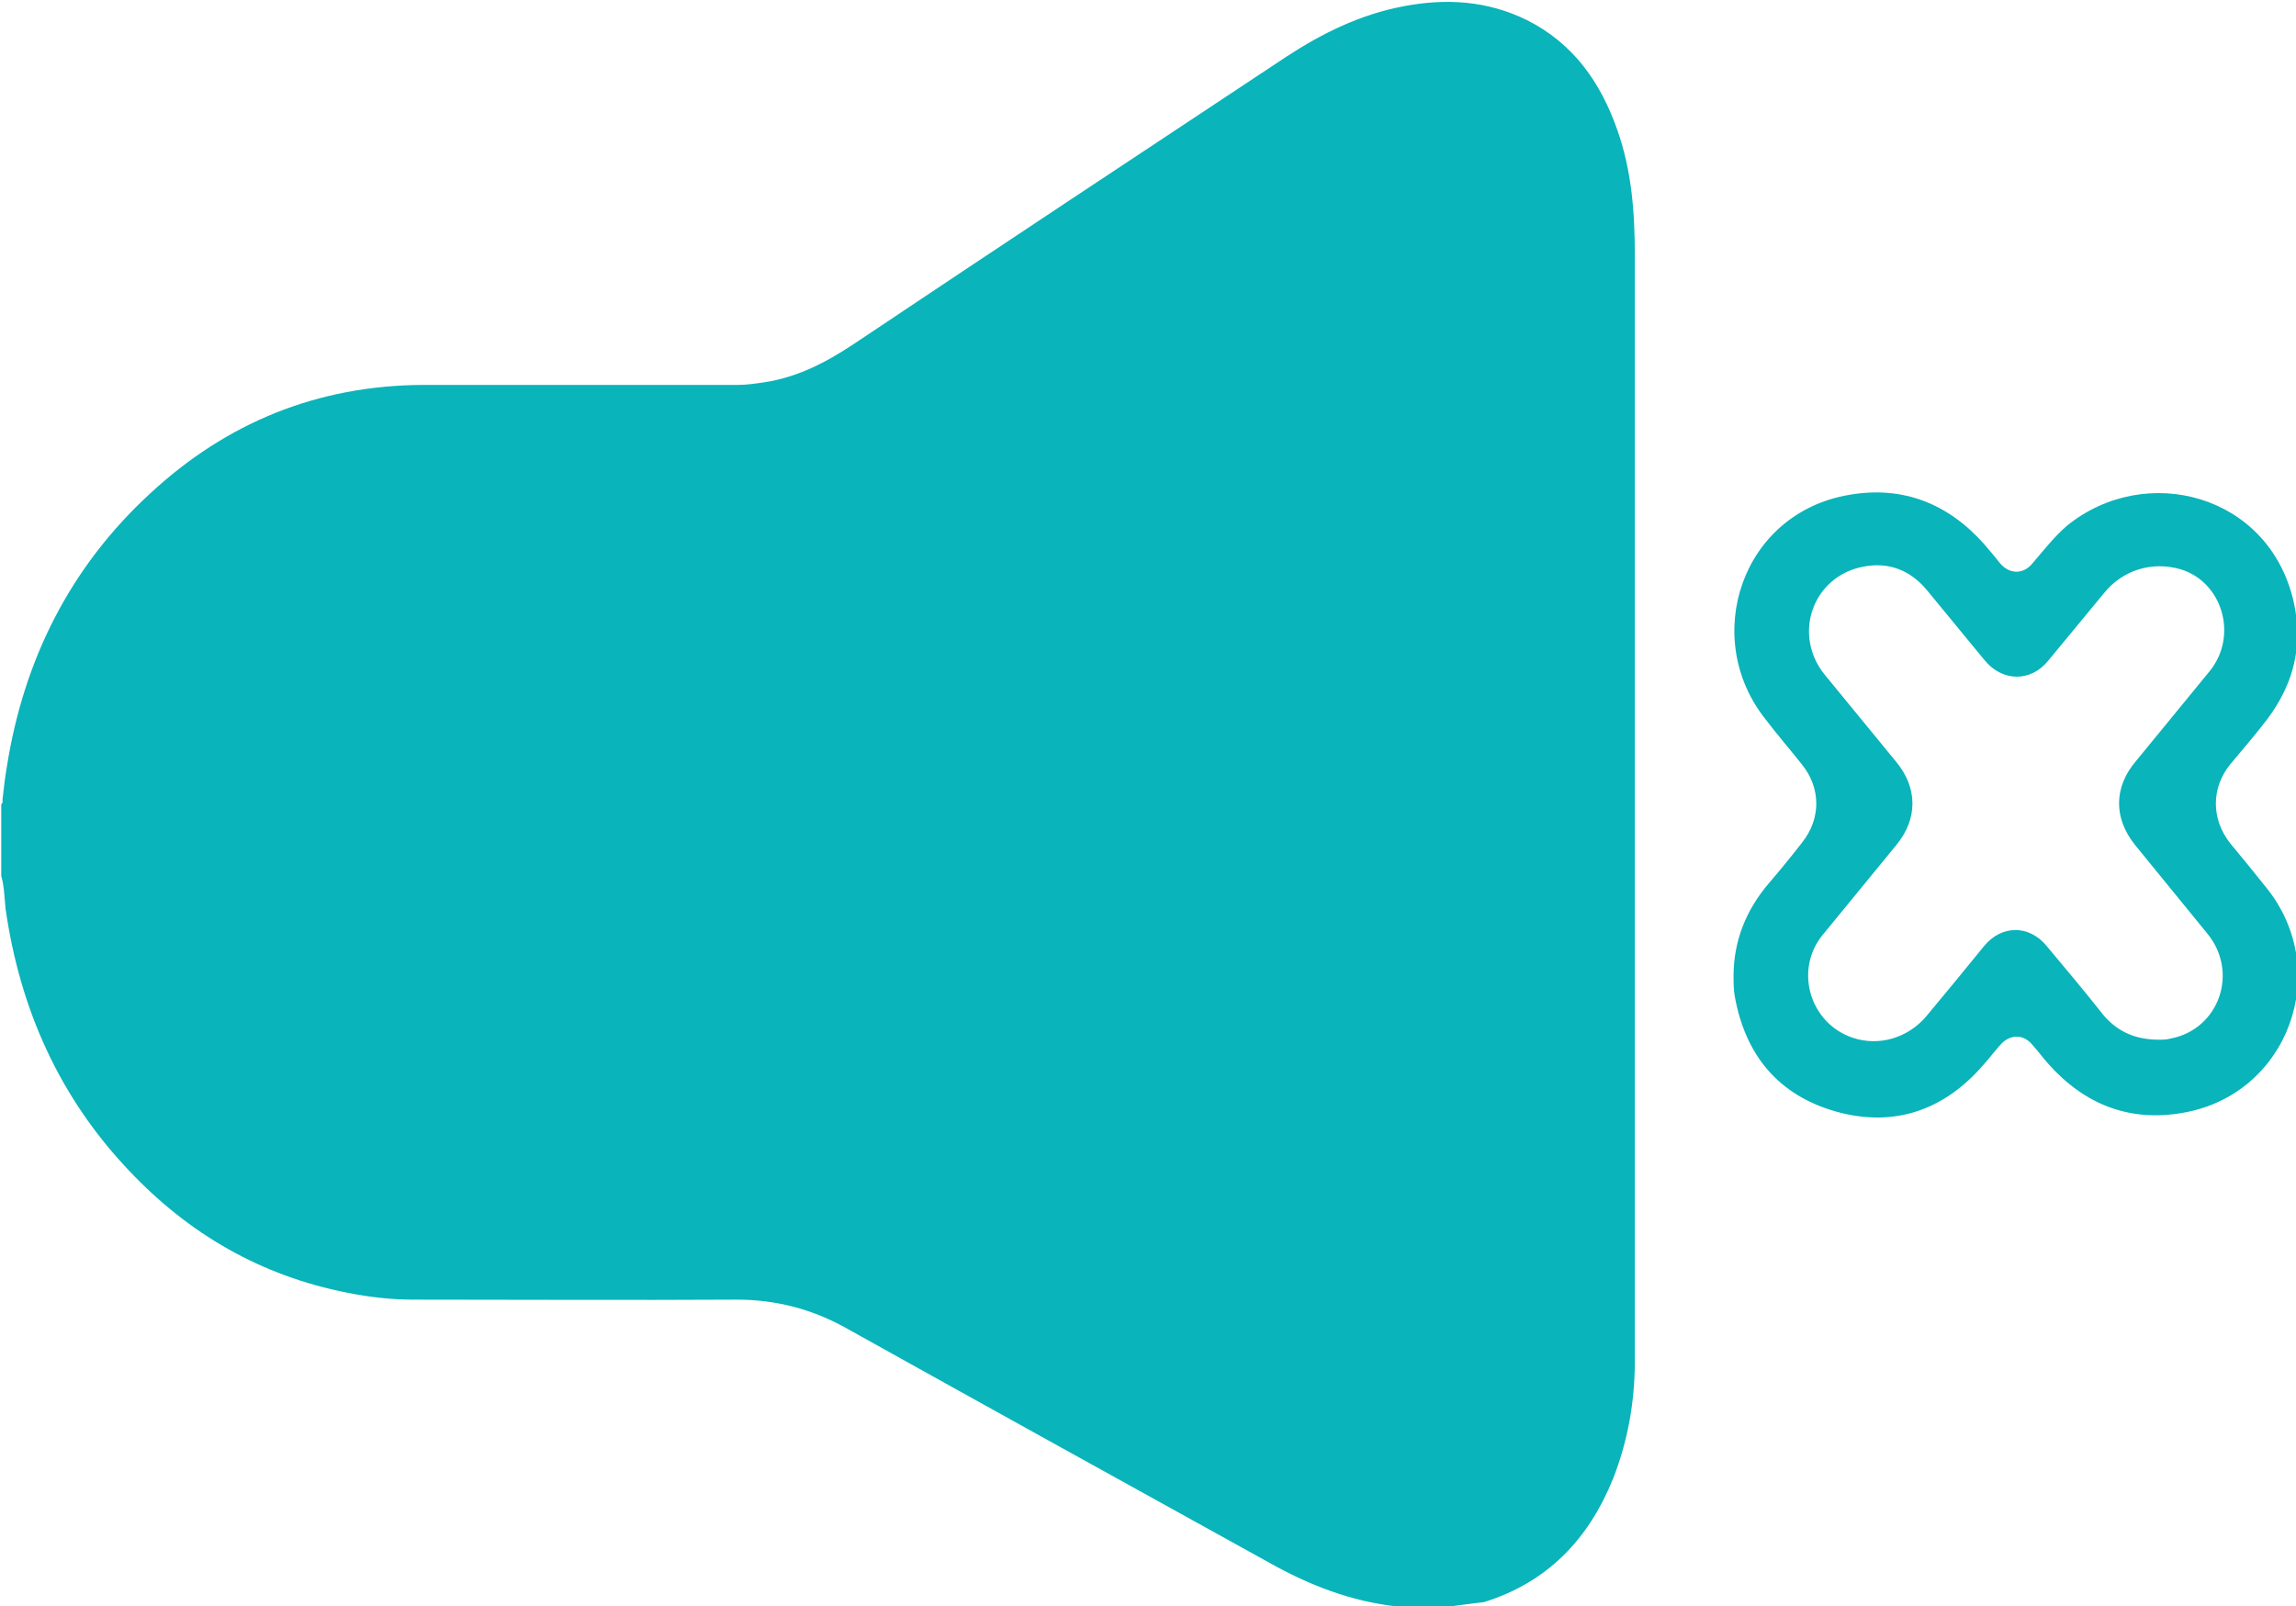
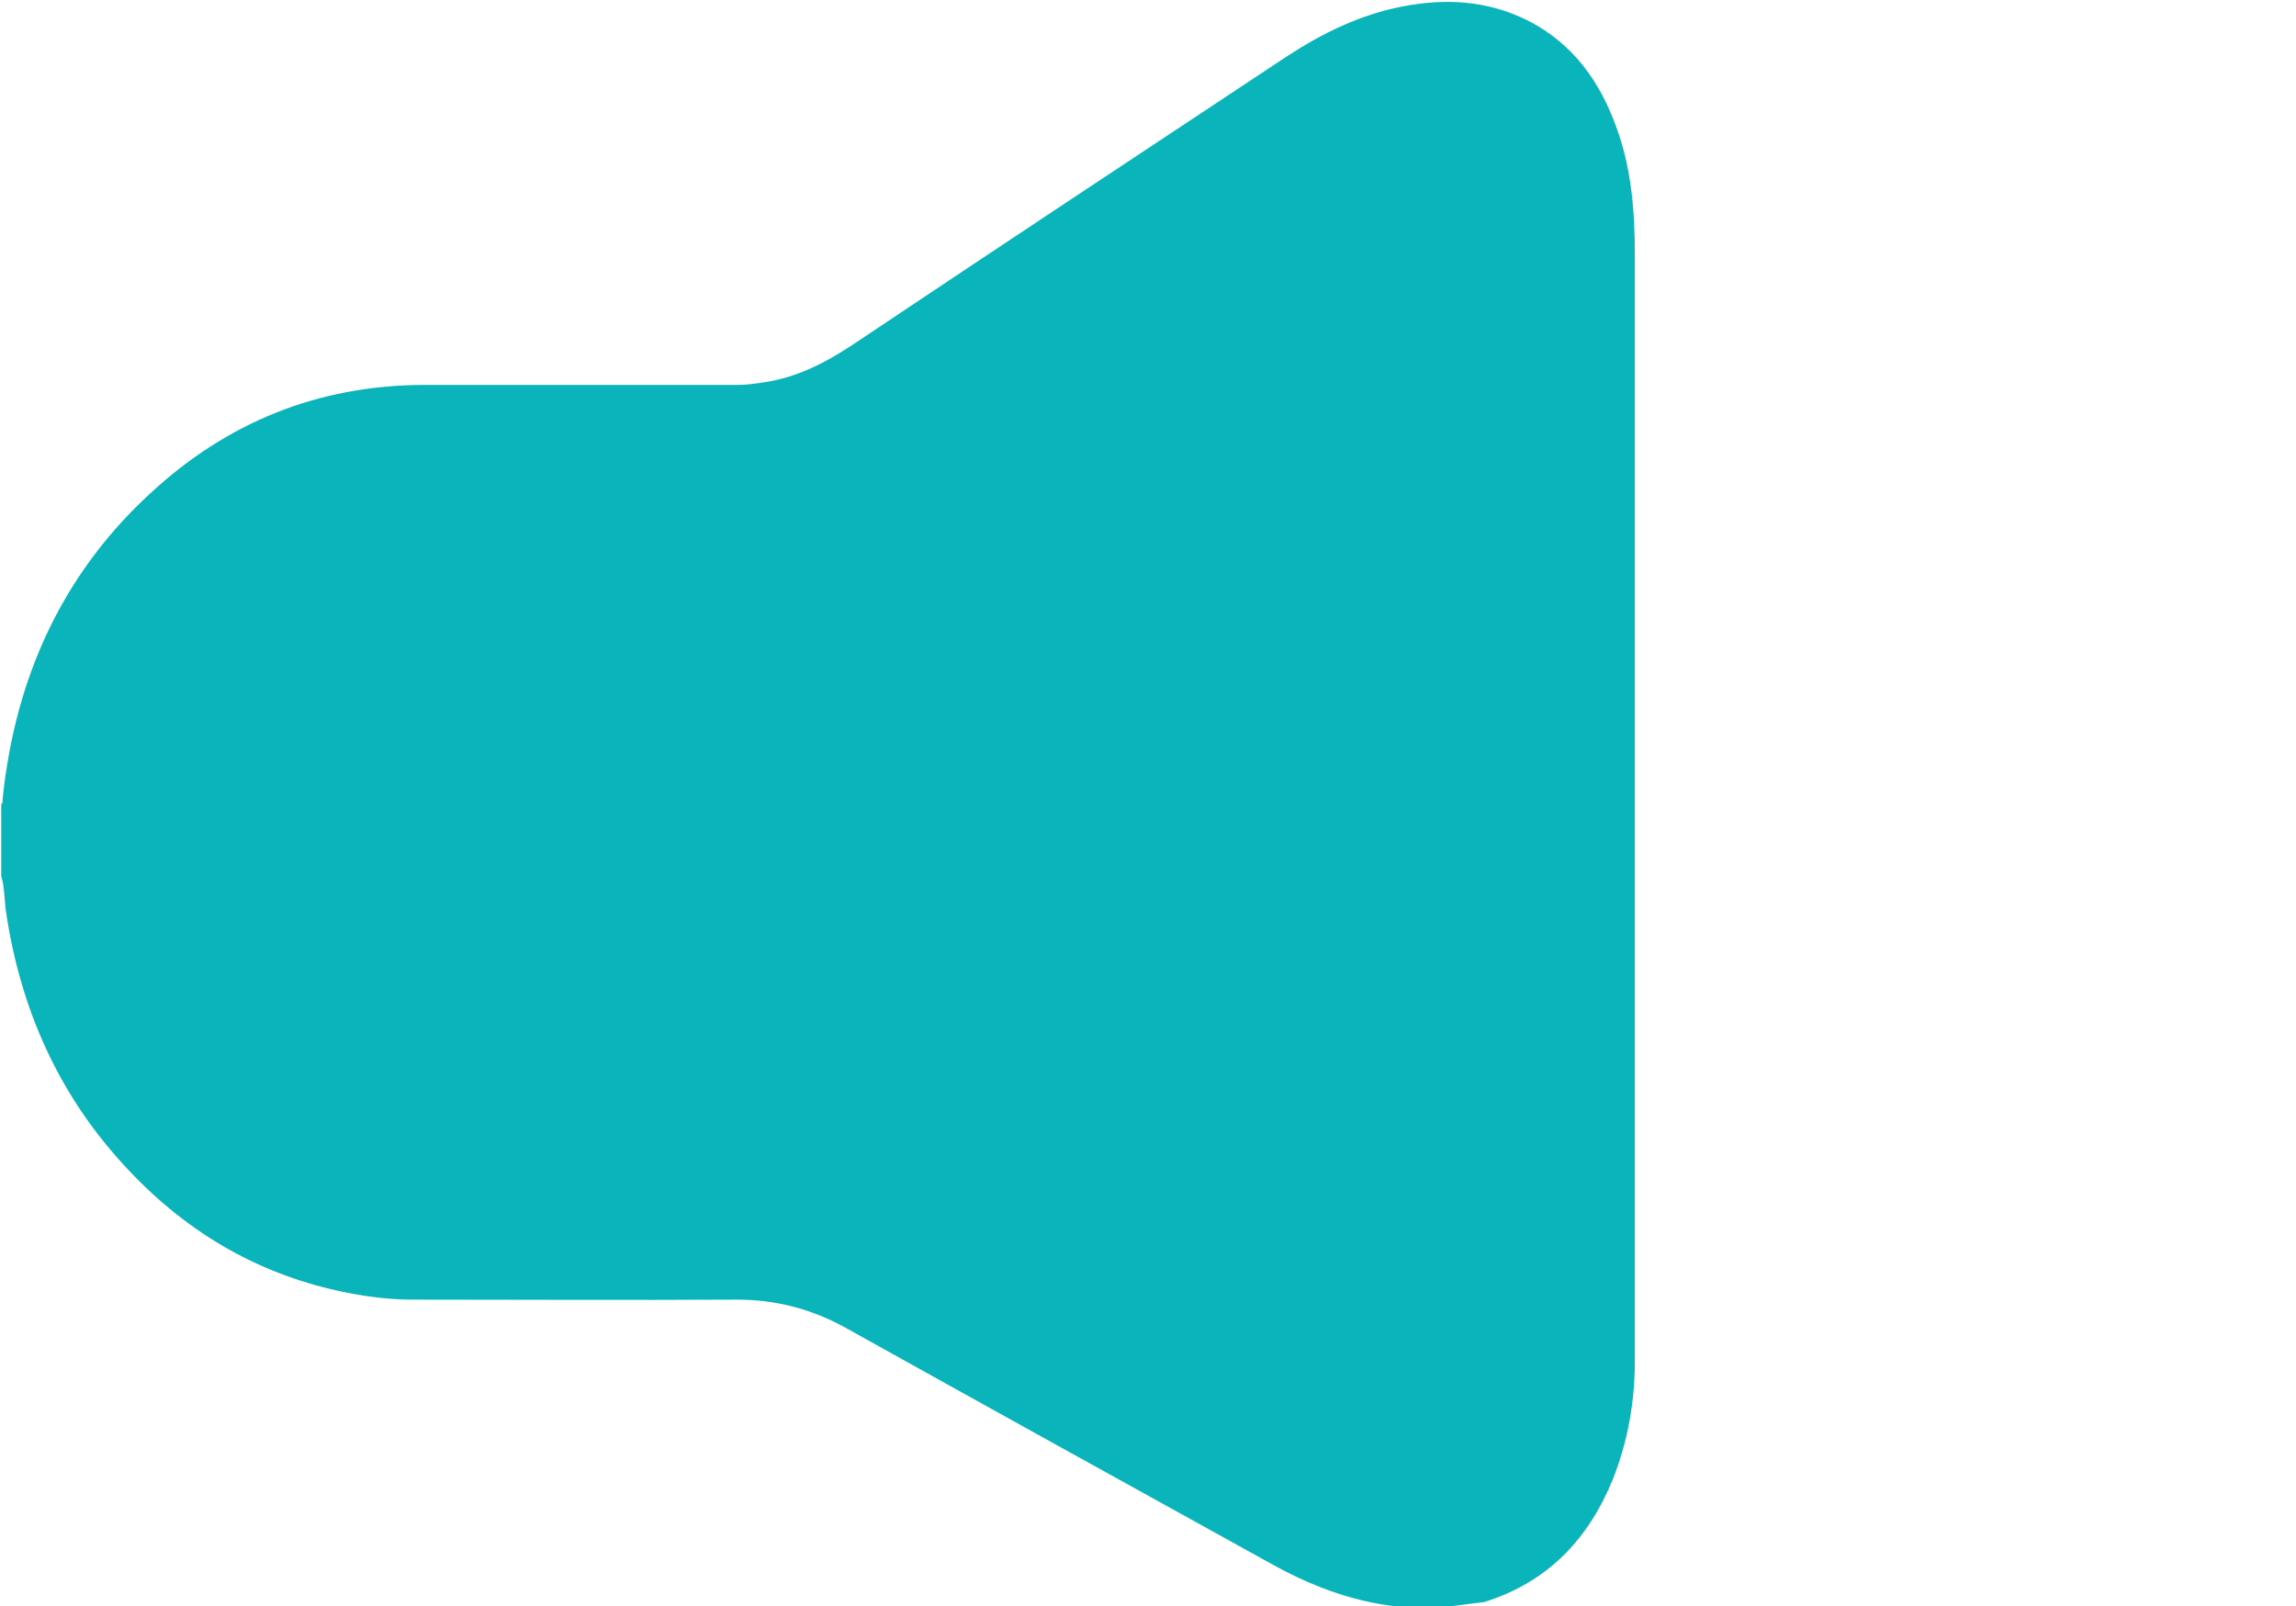
<svg xmlns="http://www.w3.org/2000/svg" version="1.1" viewBox="0 0 367.4 257.1" xml:space="preserve">
  <g>
    <path fill="#09b4ba" style="" d="M230.9,257.3c-2.3,0-4.6,0-7,0c-0.1-0.1-0.3-0.2-0.4-0.2c-7.3-0.8-14-3.4-20.4-7c-22.6-12.5-45.2-25-67.8-37.6c-5.4-3-11.2-4.5-17.4-4.5c-17.3,0.1-34.6,0-51.8,0c-3.5,0-7-0.4-10.5-1.1c-13.8-2.7-25.4-9.4-35-19.6C9.5,175.6,3.2,161.5,0.9,145.5c-0.2-1.8-0.2-3.6-0.7-5.3c0-3.8,0-7.7,0-11.5c0.3-0.2,0.2-0.5,0.2-0.7c0.2-1.8,0.4-3.6,0.7-5.3c2.7-17.1,10.1-31.9,22.9-43.7c12.3-11.4,26.8-17.3,43.7-17.4c16.8,0,33.6,0,50.4,0c1.4,0,2.7-0.2,4.1-0.4c5.4-0.8,10-3.2,14.5-6.2c23-15.4,46-30.6,69.1-45.9c5.8-3.8,11.9-6.8,18.8-8.1c6.8-1.3,13.4-0.9,19.7,2.2c7.4,3.7,11.8,9.9,14.5,17.6c2.3,6.5,2.8,13.2,2.8,20.1c0,59,0,117.9,0,176.9c0,6.5-1.1,12.8-3.5,18.9c-3.9,9.6-10.4,16.5-20.6,19.7C235.3,256.7,233.1,256.9,230.9,257.3z" />
-     <path fill="#09b4ba" style="" d="M277.4,156.2c0-5.6,2-10.6,5.7-14.9c1.8-2.1,3.6-4.3,5.3-6.5c3-3.8,3-8.7-0.1-12.5c-1.9-2.4-3.9-4.7-5.8-7.2c-10.4-13.1-3.8-33,13.4-35.9c8.6-1.5,15.9,1.4,21.7,8c0.8,0.9,1.6,1.9,2.4,2.9c1.5,1.8,3.7,1.9,5.2,0.1c1.8-2.1,3.5-4.3,5.6-6.1C343.3,74,363,79,367,96.2c1.6,6.9,0.1,13.2-4.2,18.9c-1.9,2.5-3.9,4.8-5.9,7.2c-3.1,3.8-3.1,8.8,0,12.7c1.9,2.3,3.8,4.6,5.7,7c10.8,13.3,3.6,33.2-13.3,36.1c-8.5,1.5-15.7-1.3-21.5-7.8c-0.9-1-1.7-2.1-2.6-3.1c-1.4-1.7-3.5-1.7-5-0.1c-1,1.1-1.8,2.2-2.8,3.3c-6.3,7.3-14.3,10.1-23.6,7.5c-9.2-2.6-14.5-9-16.2-18.4C277.4,158.3,277.4,157.3,277.4,156.2z M345.5,166.4c0.5,0,1.2,0,1.9-0.2c7.7-1.5,10.9-10.6,5.8-16.8c-3.8-4.7-7.7-9.4-11.5-14.1c-3.5-4.3-3.5-9.3,0.1-13.5c3.9-4.8,7.9-9.6,11.8-14.4c4.6-5.7,2-14.3-4.7-16.3c-4.5-1.3-9.2,0.1-12.2,3.8c-3,3.6-6,7.3-9,10.9c-2.8,3.4-7.3,3.3-10.1-0.1c-3.1-3.8-6.2-7.5-9.3-11.3c-2.7-3.2-6.1-4.5-10.2-3.7c-8.1,1.6-11.3,10.9-6.1,17.3c3.8,4.6,7.6,9.3,11.4,13.9c3.5,4.2,3.5,9.2,0,13.4c-3.9,4.8-7.9,9.6-11.8,14.4c-4.5,5.6-2,14.1,4.9,16.4c4.2,1.4,8.8,0,11.7-3.4c3.1-3.7,6.2-7.5,9.3-11.3c2.8-3.4,7.2-3.4,10,0c3.1,3.7,6.2,7.4,9.2,11.2C339,165.2,341.8,166.4,345.5,166.4z" />
  </g>
</svg>